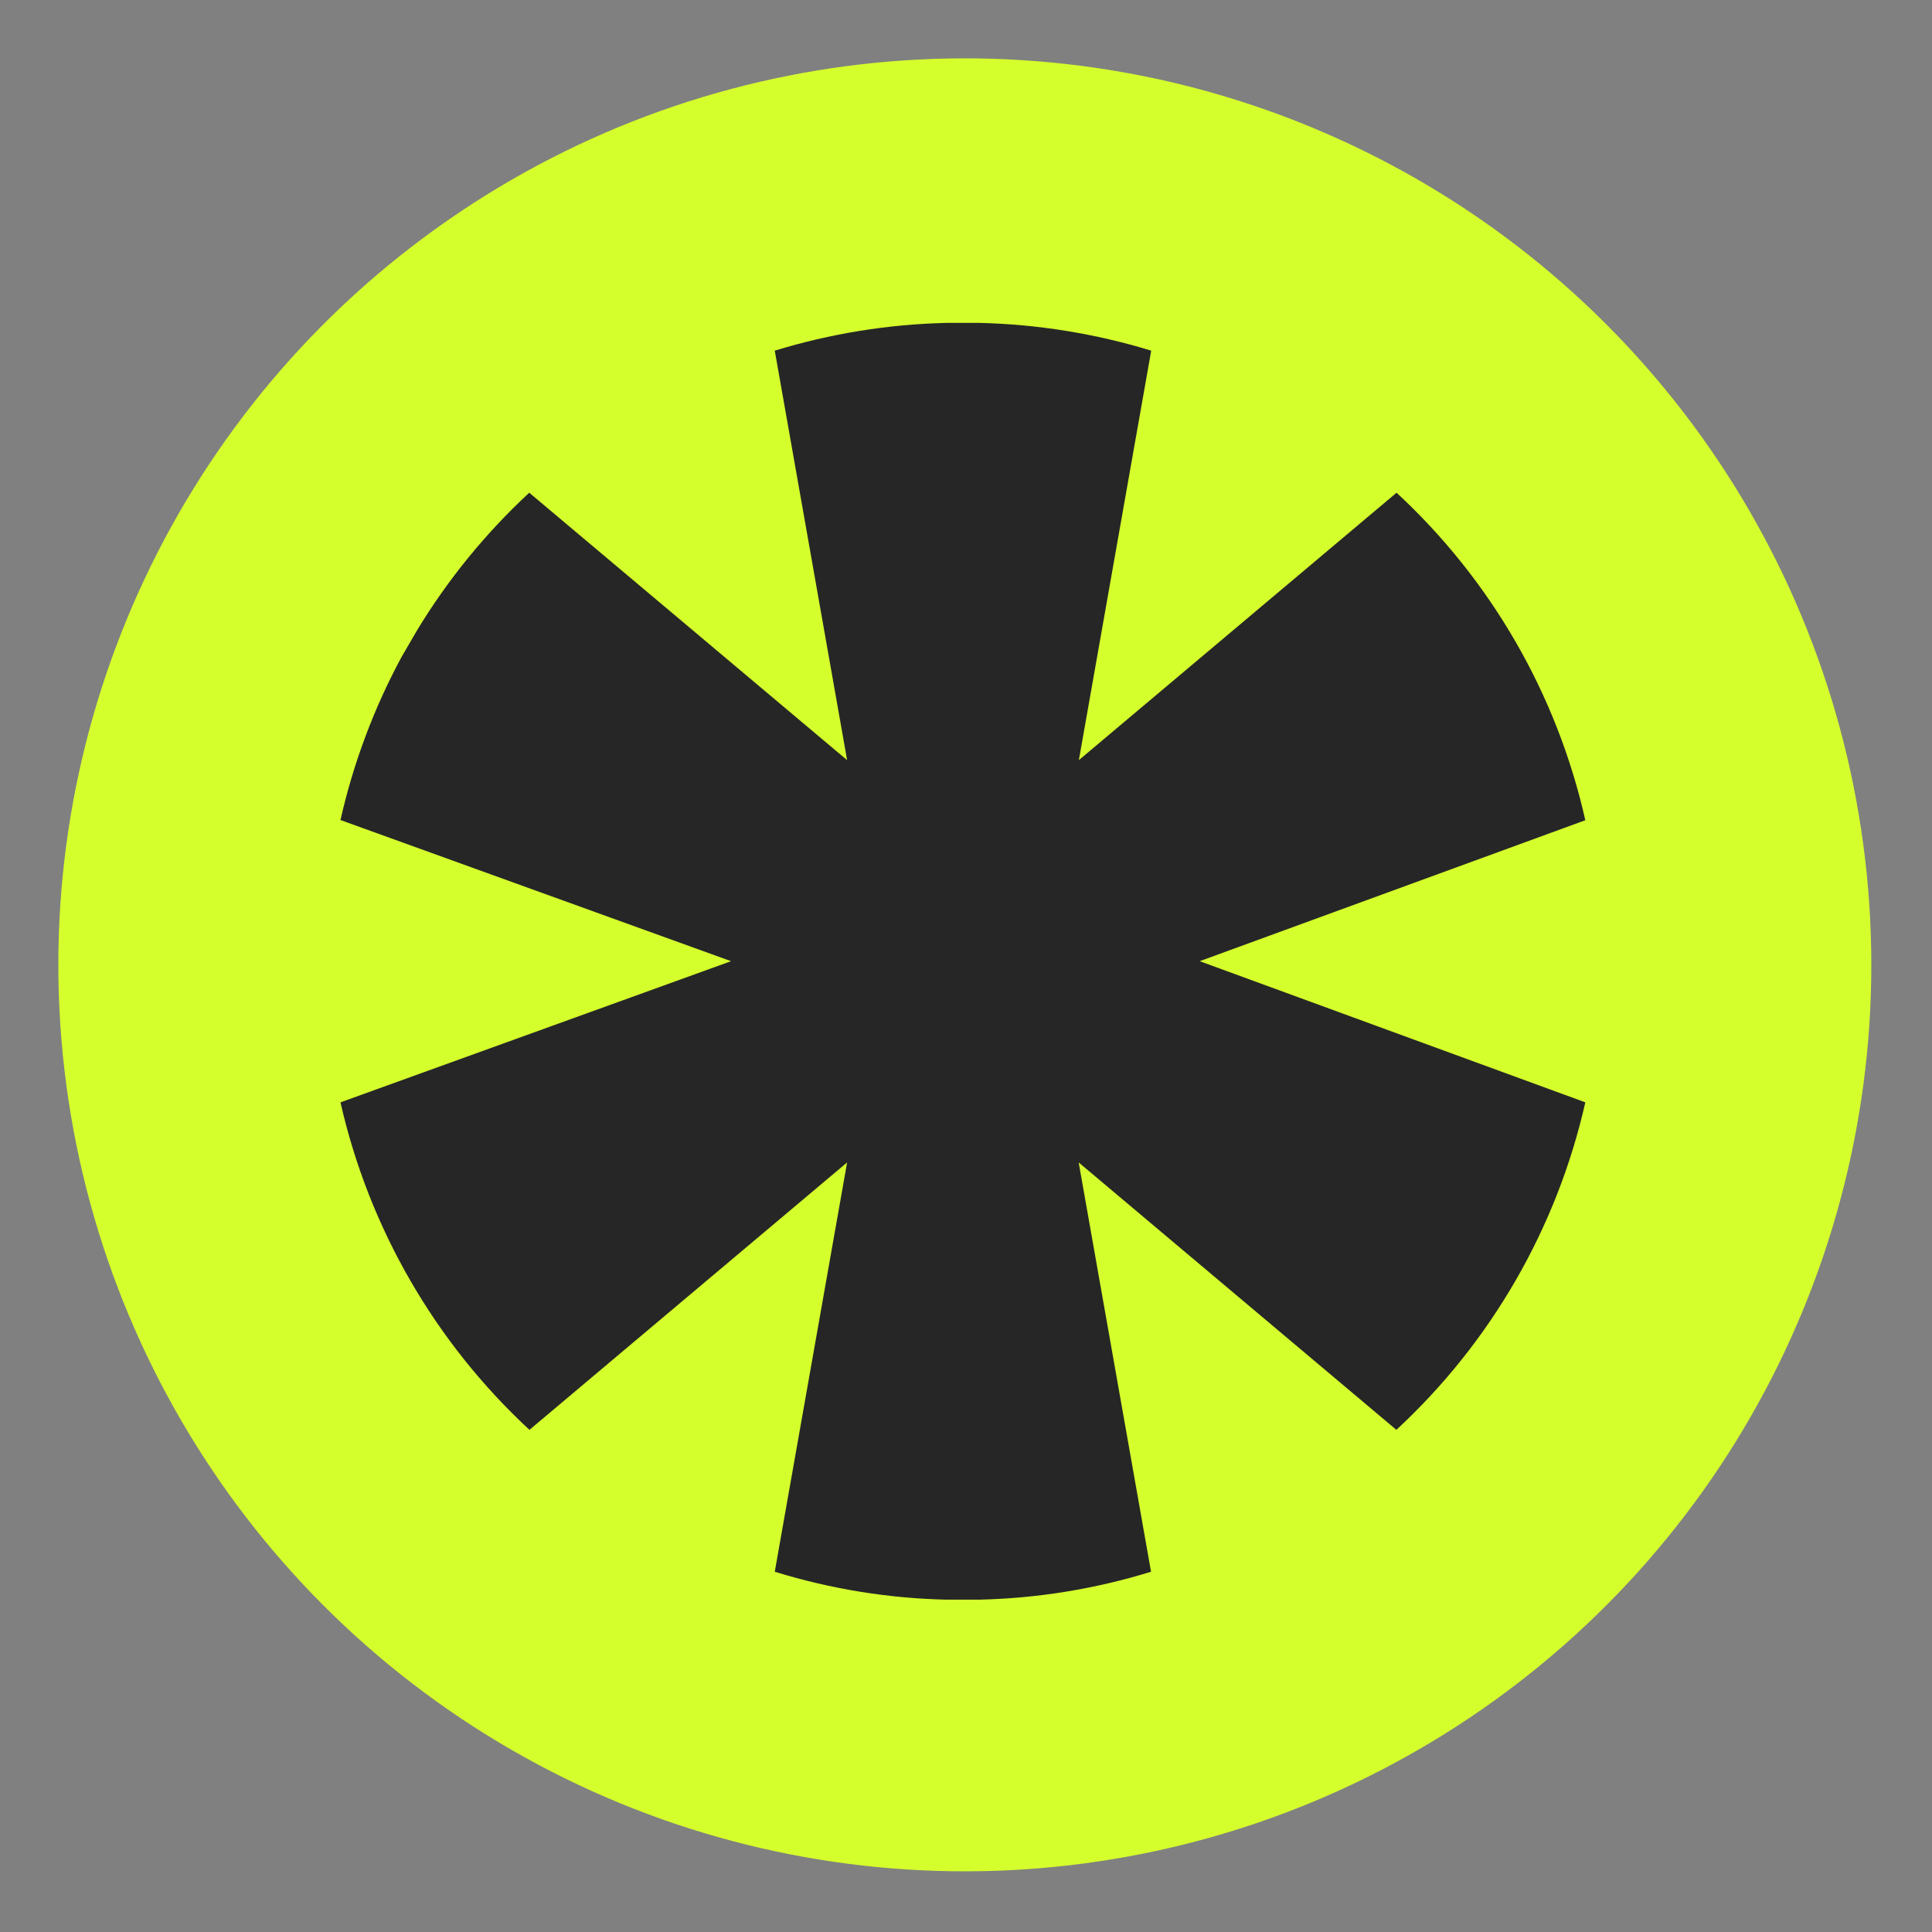
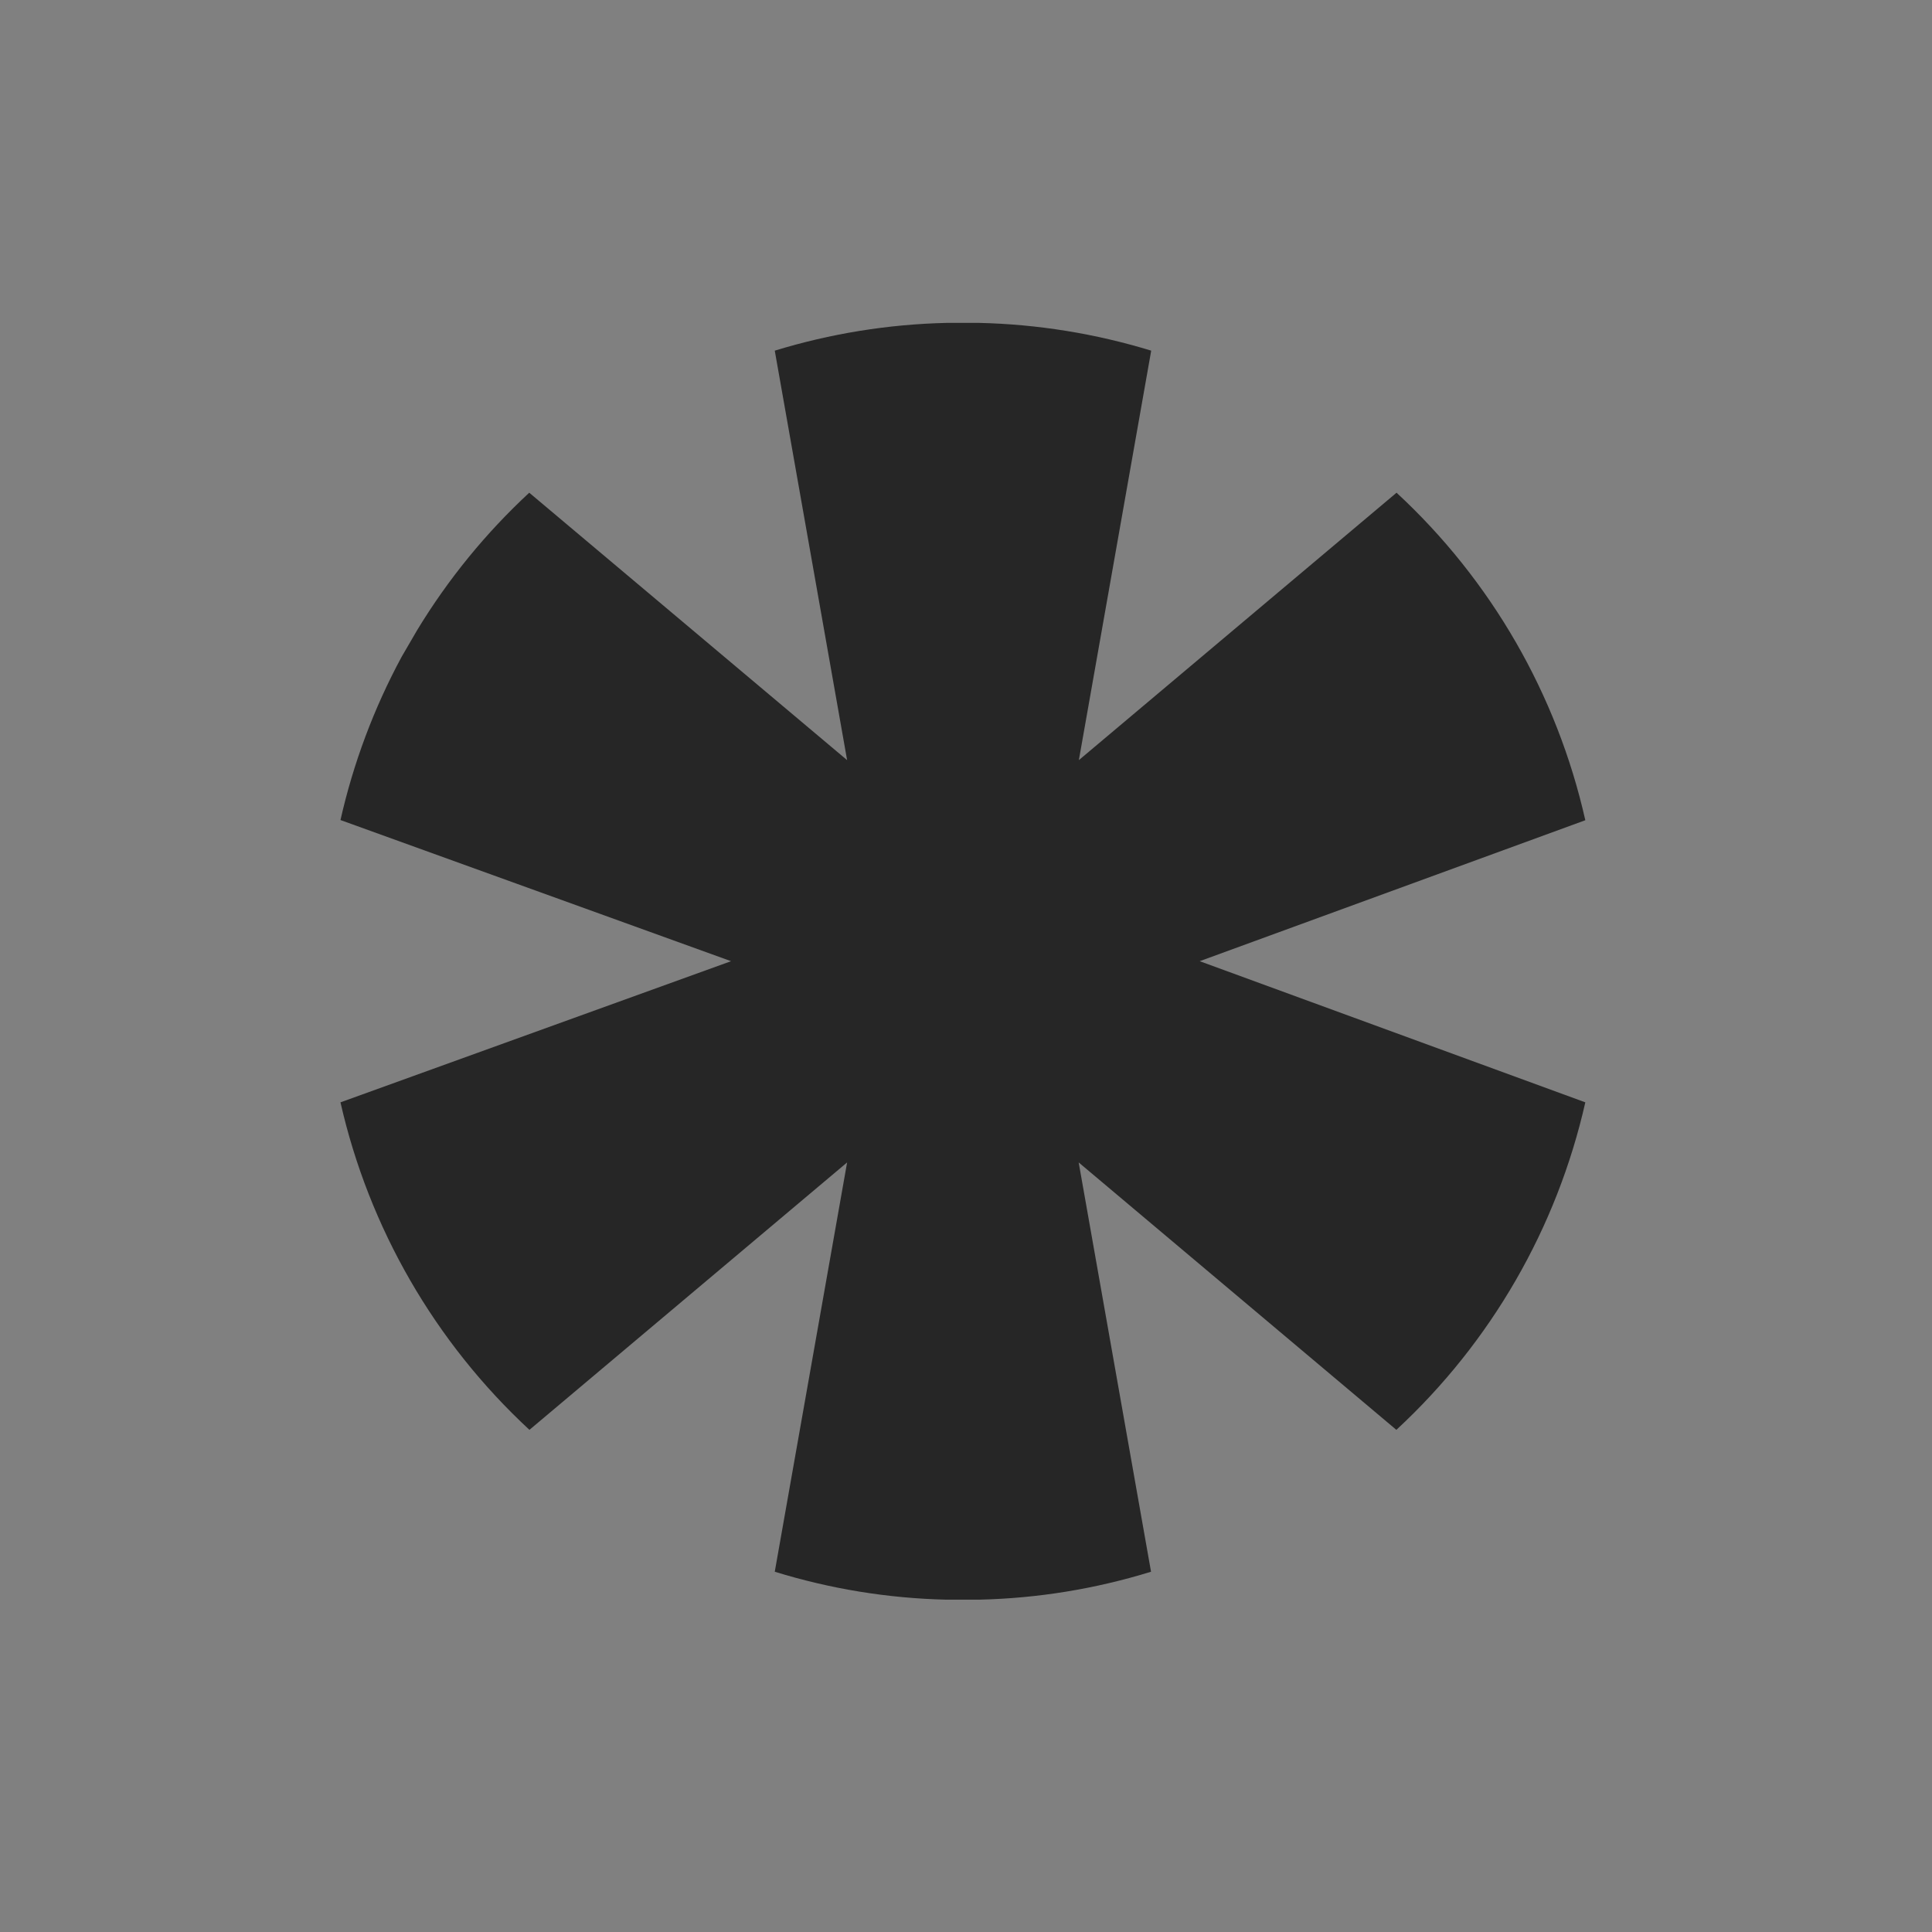
<svg xmlns="http://www.w3.org/2000/svg" width="175" height="175" viewBox="0 0 175 175" fill="none">
  <rect x="0" y="0" width="175" height="175" fill="#808080" stroke="none" />
-   <ellipse cx="87.394" cy="87.395" rx="82.109" ry="82.109" transform="rotate(-3.819 87.394 87.395)" fill="#D5FF2C" />
  <path d="M143.598 99.85L108.668 87.064L143.598 74.296C141.032 62.902 135.069 52.557 126.499 44.63L97.723 68.852L104.276 31.762C99.231 30.218 93.999 29.372 88.724 29.248H85.713C80.445 29.372 75.217 30.218 70.178 31.762L76.731 68.852L47.939 44.63C43.998 48.285 40.583 52.47 37.793 57.066L36.379 59.496C33.868 64.148 32.005 69.122 30.84 74.279L66.219 87.064L30.84 99.85C33.427 111.239 39.393 121.579 47.956 129.515L76.731 105.293L70.178 142.367C75.215 143.924 80.443 144.776 85.713 144.897H88.707C93.983 144.776 99.217 143.924 104.26 142.367L97.706 105.293L126.482 129.515C135.052 121.585 141.02 111.242 143.598 99.85Z" fill="#262626" />
</svg>